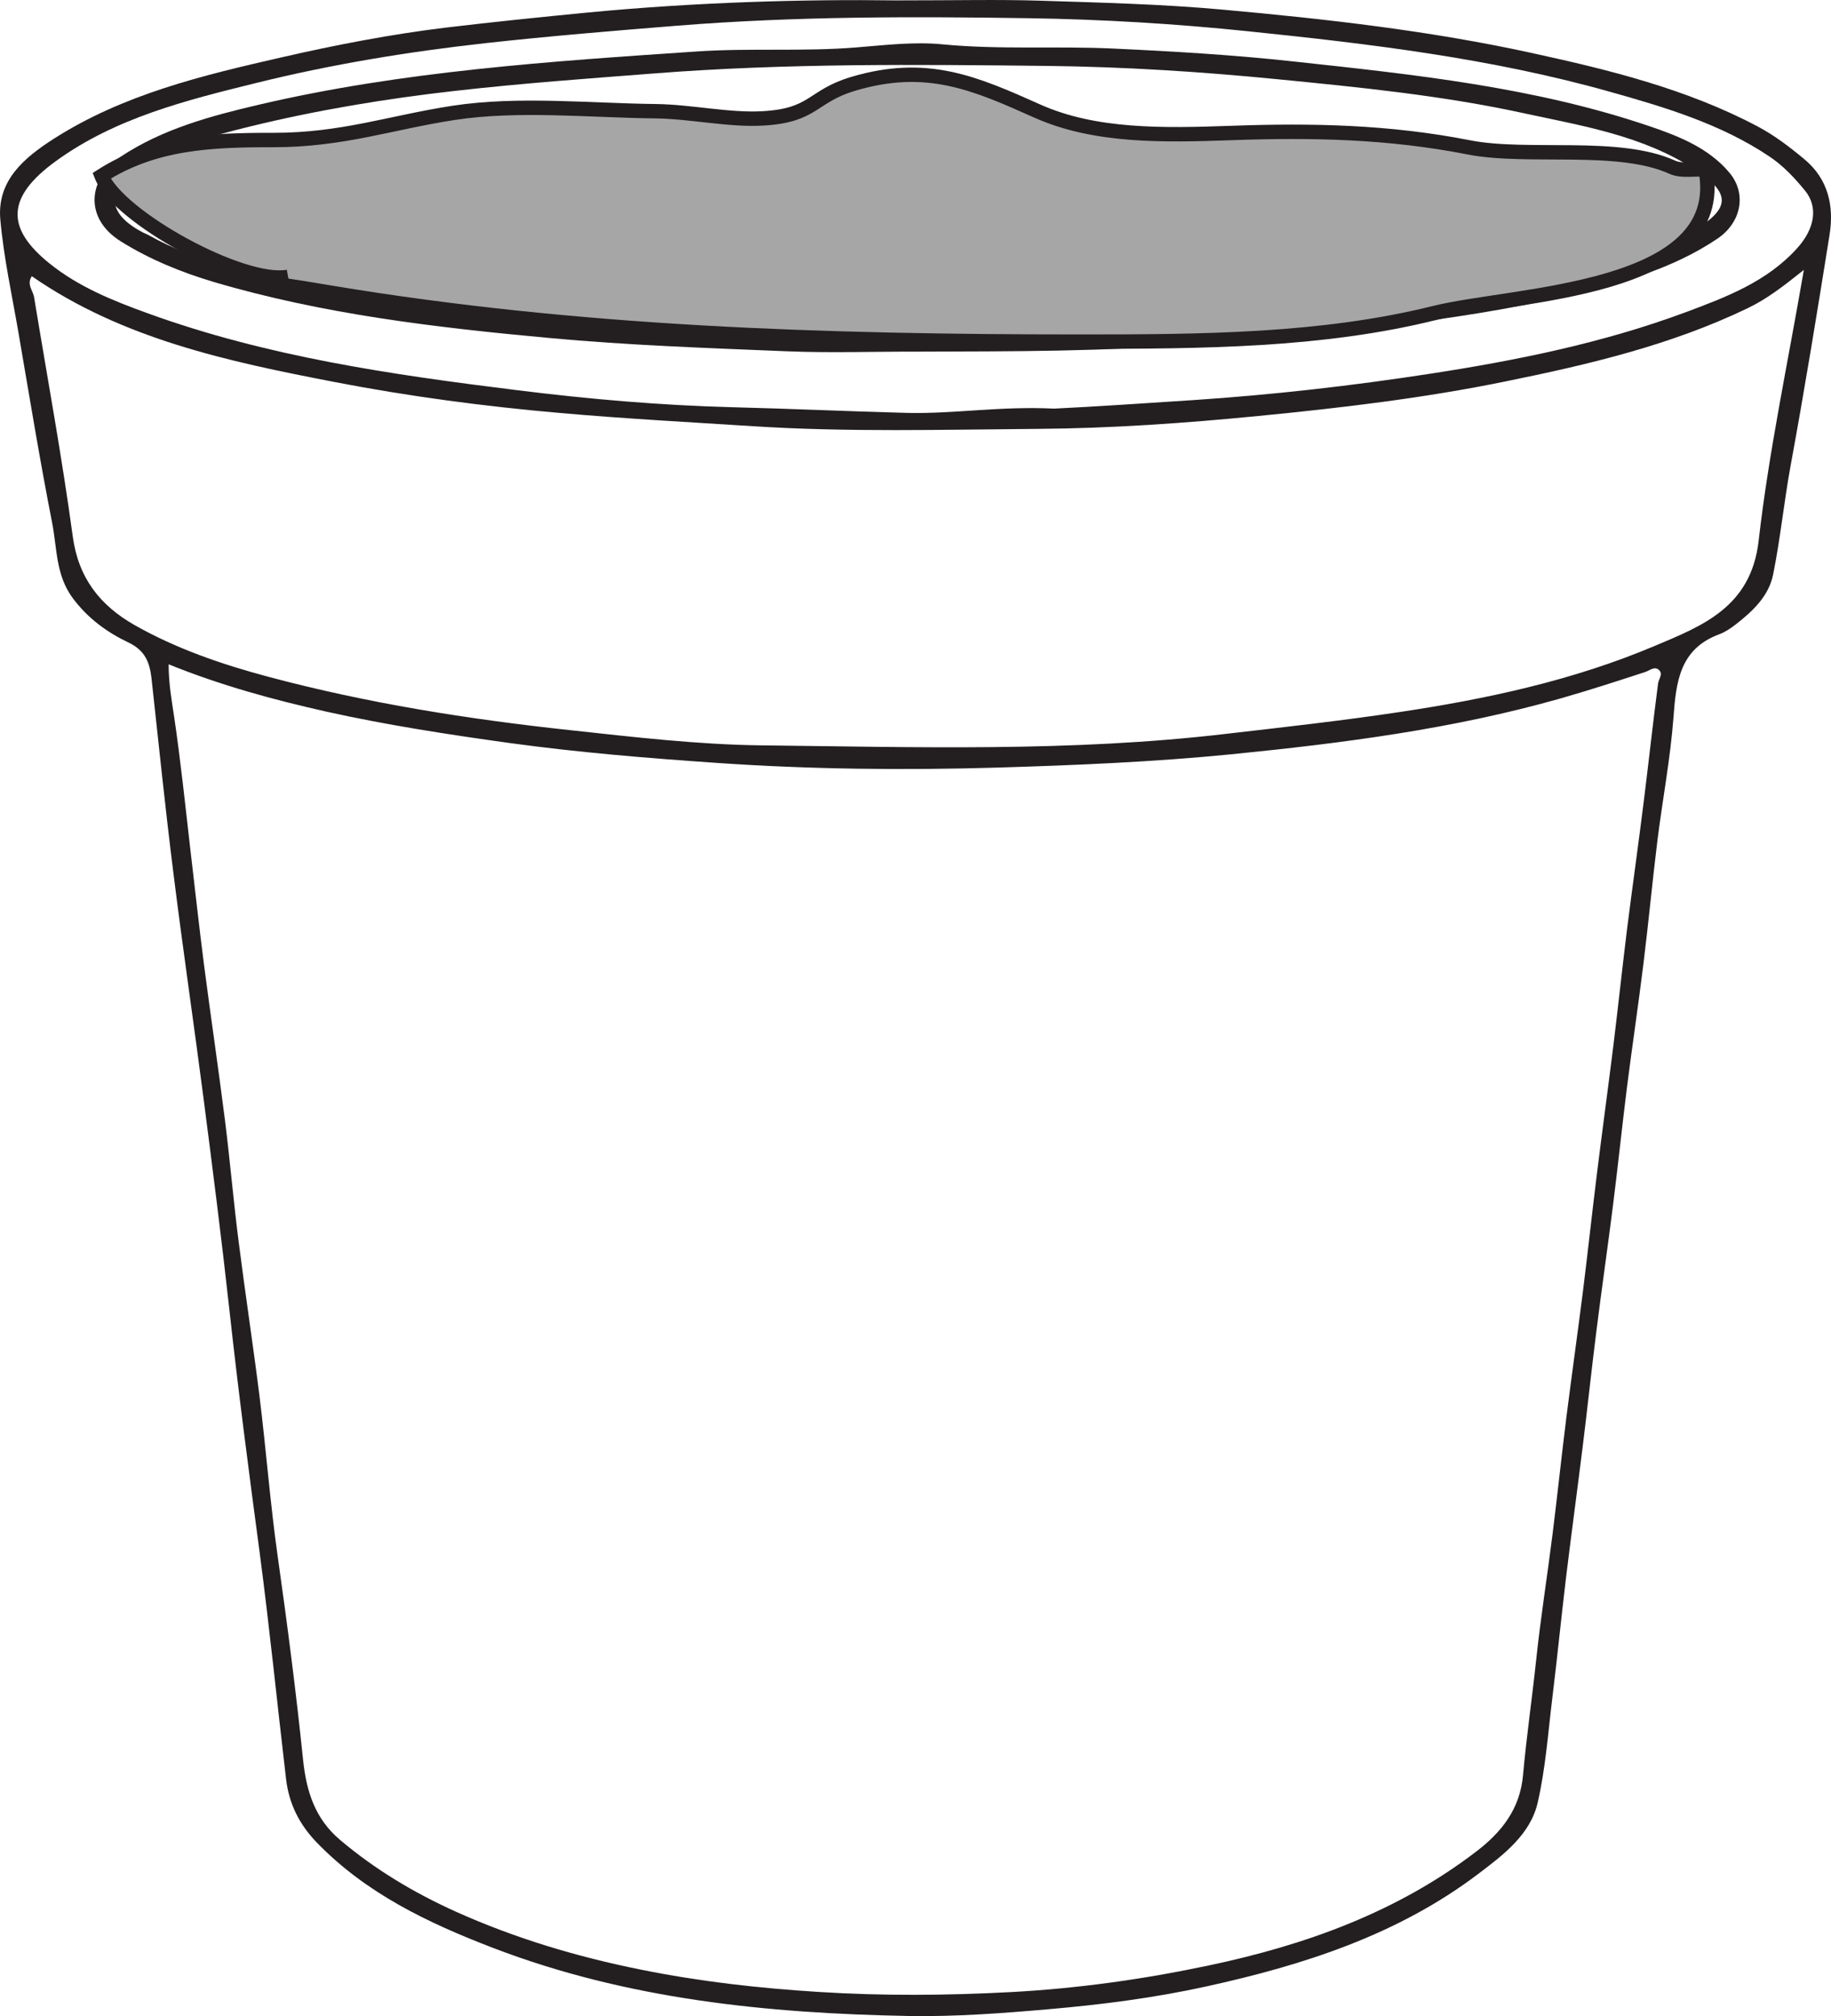
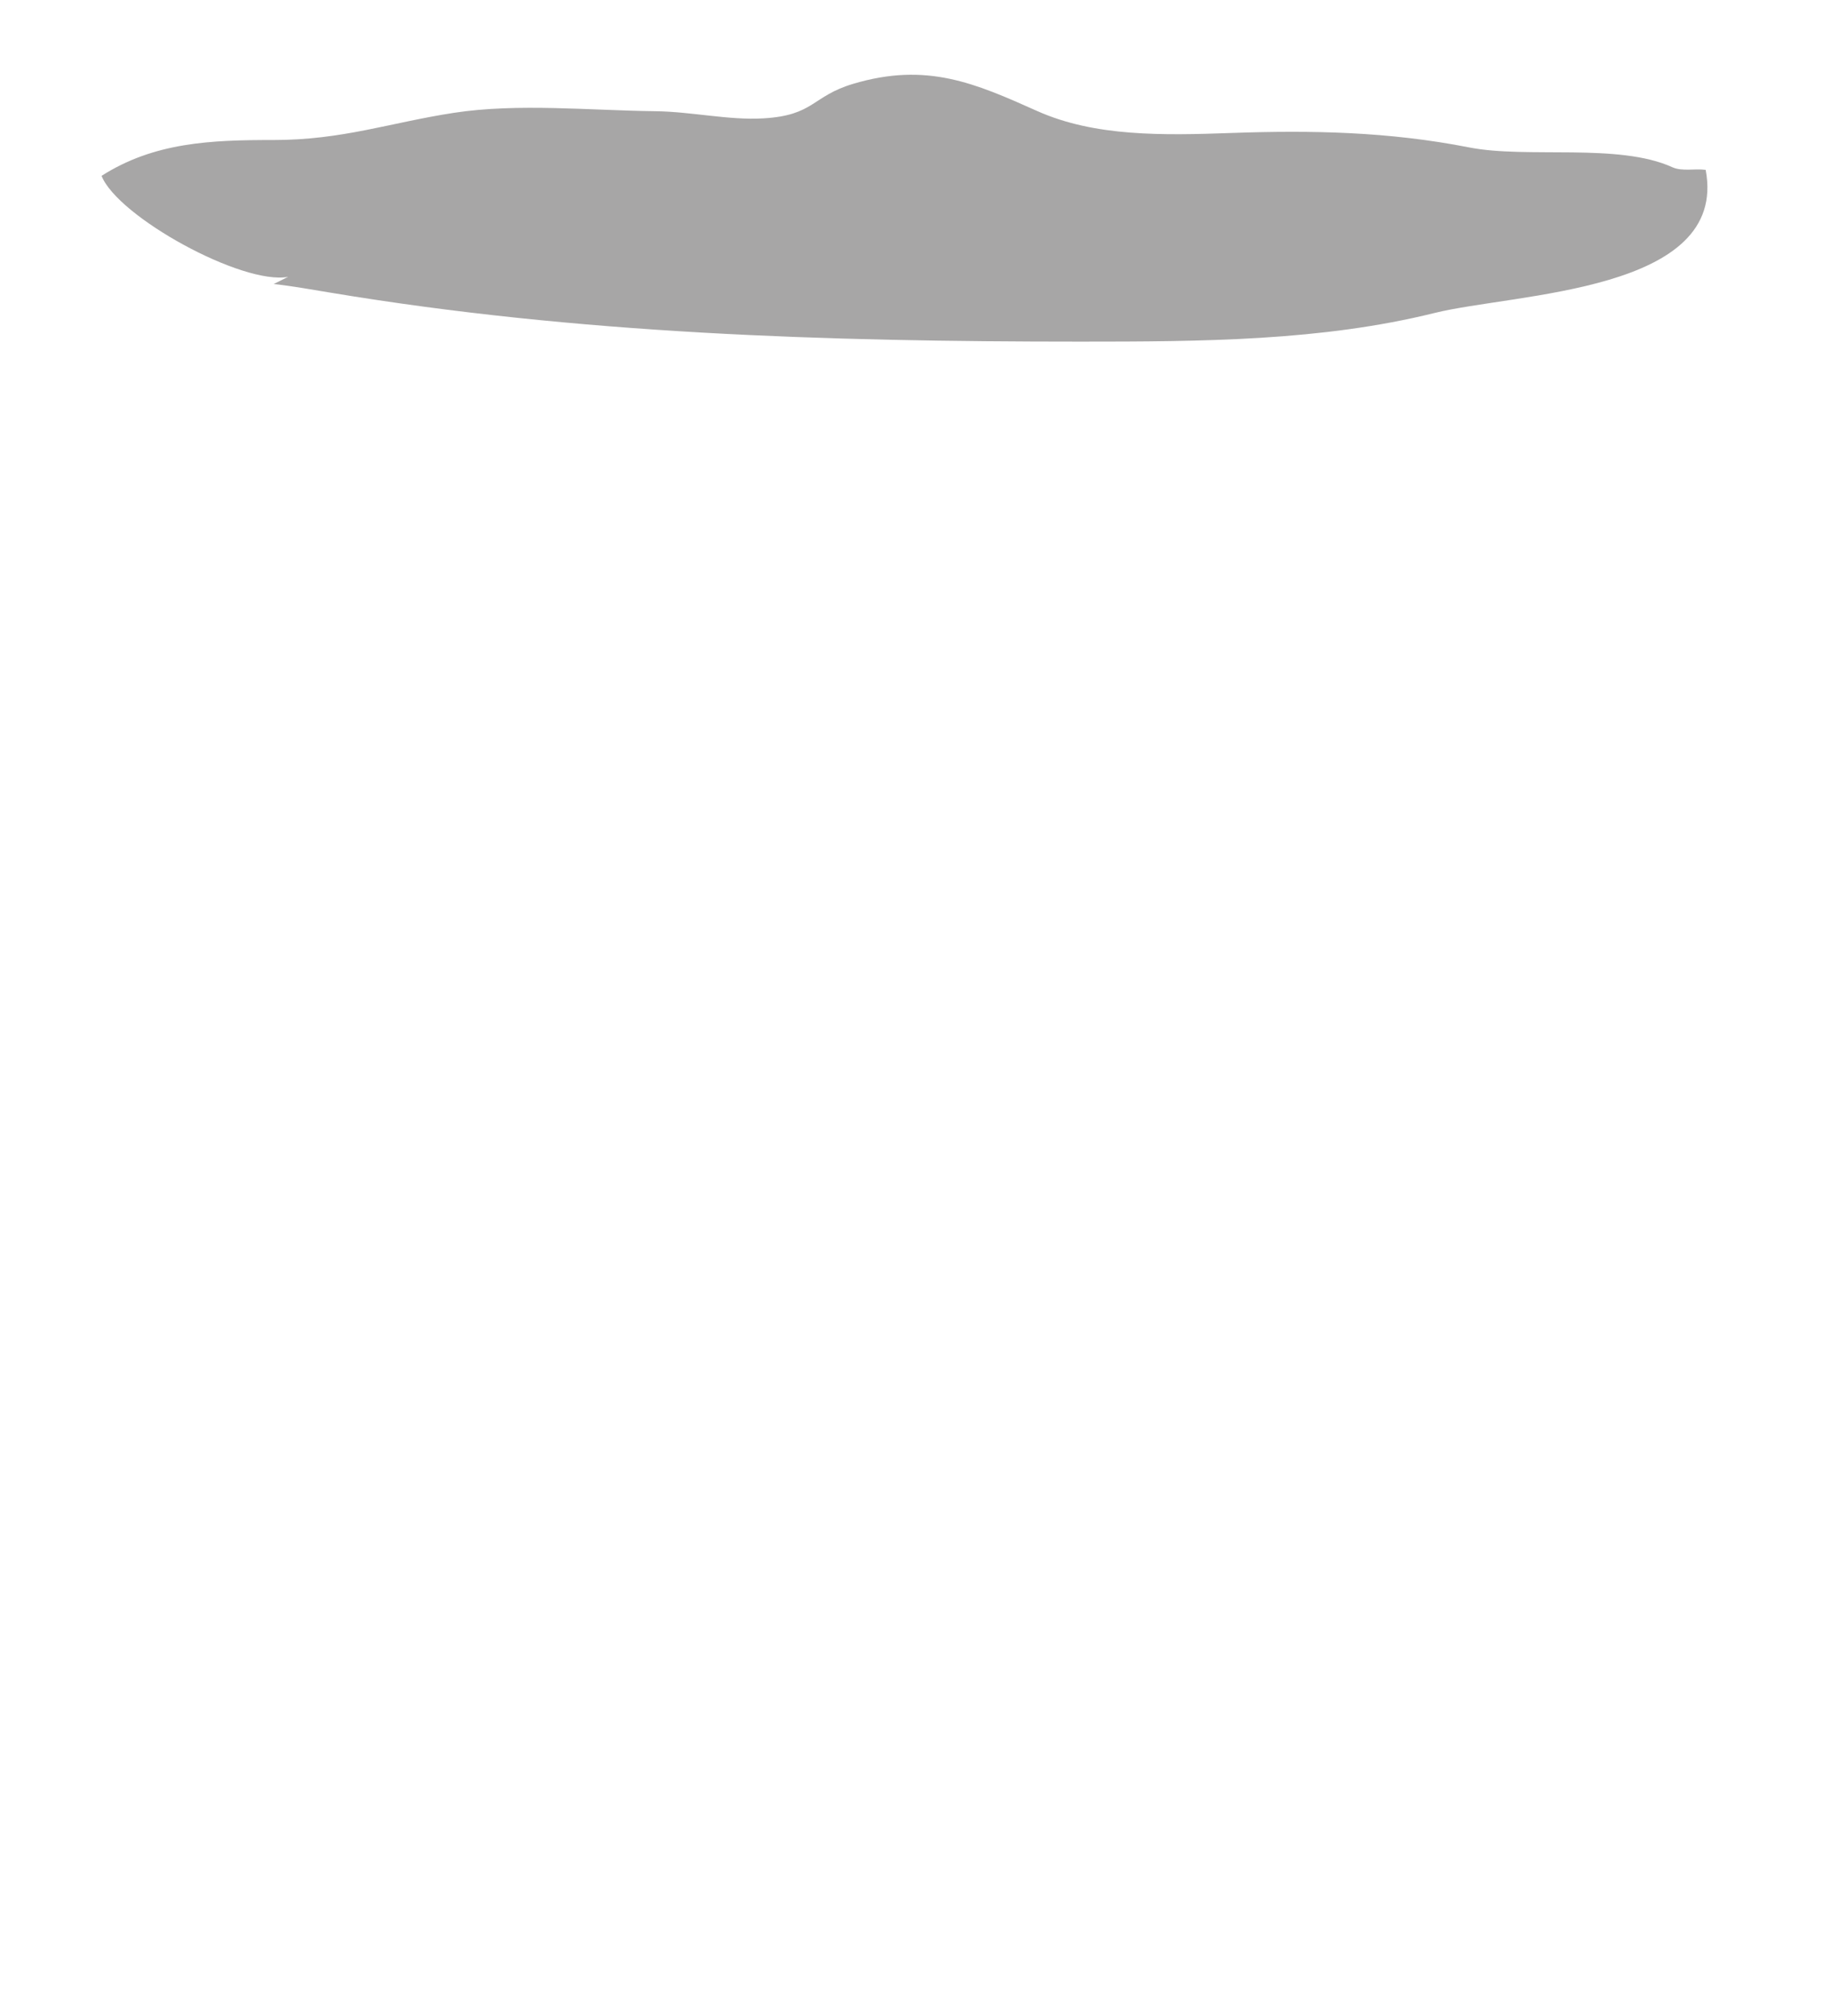
<svg xmlns="http://www.w3.org/2000/svg" width="127.127pt" height="140pt" viewBox="0 0 127.127 140" version="1.1">
  <defs>
    <clipPath id="clip1">
-       <path d="M 0 0 L 127.129 0 L 127.129 38 L 0 38 Z M 0 0 " />
-     </clipPath>
+       </clipPath>
  </defs>
  <g id="surface1">
-     <path style=" stroke:none;fill-rule:evenodd;fill:rgb(13.73%,12.16%,12.549%);fill-opacity:1;" d="M 73.184 28.375 C 76.074 28.234 79.449 28.008 82.82 27.785 C 88.352 27.418 93.84 26.793 99.316 25.949 C 105.344 25.023 111.309 23.809 117.031 21.684 C 119.836 20.637 122.688 19.562 124.785 17.227 C 125.992 15.891 126.266 14.379 125.312 13.223 C 124.59 12.344 123.801 11.496 122.828 10.852 C 119.465 8.605 115.633 7.457 111.816 6.383 C 103.594 4.059 95.129 3.047 86.66 2.172 C 81.621 1.648 76.547 1.344 71.484 1.266 C 63.34 1.141 55.195 1.129 47.059 1.781 C 42.613 2.137 38.184 2.504 33.746 2.992 C 28.355 3.59 23.02 4.465 17.77 5.766 C 12.914 6.965 8.012 8.188 3.875 11.191 C 0.434 13.688 0.391 15.844 3.441 18.297 C 5.43 19.902 7.82 20.875 10.242 21.75 C 18.531 24.766 27.191 26.016 35.867 27.09 C 40.832 27.711 45.836 28.148 50.832 28.277 C 54.879 28.379 58.922 28.566 62.969 28.672 C 66.227 28.75 69.445 28.191 73.184 28.375 M 125.242 18.742 C 123.793 19.902 122.656 20.77 121.371 21.387 C 116.023 23.969 110.285 25.316 104.52 26.488 C 98.871 27.645 93.129 28.324 87.395 28.883 C 82.301 29.383 77.176 29.746 72.066 29.781 C 65.457 29.832 58.855 30.02 52.242 29.594 C 47.781 29.309 43.324 29.07 38.867 28.676 C 33.598 28.215 28.375 27.523 23.191 26.52 C 15.82 25.098 8.492 23.535 2.207 19.18 C 1.832 19.75 2.289 20.164 2.367 20.637 C 3.277 26.176 4.297 31.691 5.051 37.246 C 5.441 40.137 6.941 42.031 9.324 43.395 C 12.246 45.055 15.414 46.137 18.645 47 C 25.504 48.832 32.484 49.938 39.547 50.699 C 43.988 51.18 48.441 51.707 52.875 51.758 C 63.609 51.879 74.363 52.223 85.074 50.965 C 89.098 50.5 93.113 50.055 97.121 49.453 C 103.211 48.543 109.211 47.254 114.891 44.852 C 118.191 43.461 121.574 42.16 122.102 37.562 C 122.809 31.367 124.125 25.25 125.242 18.742 M 11.707 46.129 C 11.711 47.52 11.926 48.656 12.09 49.762 C 12.543 52.836 12.863 55.926 13.219 59.012 C 13.531 61.66 13.82 64.312 14.16 66.961 C 14.629 70.574 15.164 74.18 15.621 77.801 C 15.973 80.594 16.207 83.402 16.566 86.191 C 17.023 89.812 17.578 93.418 18.027 97.031 C 18.48 100.707 18.762 104.406 19.281 108.078 C 19.945 112.766 20.555 117.461 21.039 122.172 C 21.266 124.348 21.84 126.27 23.617 127.77 C 26.043 129.82 28.715 131.418 31.605 132.727 C 35.738 134.59 40.047 135.879 44.484 136.77 C 48.559 137.594 52.66 138.062 56.82 138.32 C 61.309 138.605 65.762 138.57 70.254 138.328 C 74.859 138.078 79.379 137.441 83.883 136.492 C 90.641 135.07 97.02 132.777 102.539 128.539 C 104.227 127.238 105.539 125.641 105.746 123.254 C 105.984 120.602 106.371 117.961 106.652 115.312 C 106.961 112.367 107.43 109.445 107.797 106.512 C 108.133 103.82 108.418 101.113 108.754 98.422 C 109.125 95.488 109.539 92.562 109.91 89.625 C 110.246 86.926 110.539 84.227 110.871 81.535 C 111.242 78.547 111.648 75.57 112.02 72.586 C 112.355 69.84 112.648 67.094 112.988 64.348 C 113.355 61.461 113.762 58.578 114.121 55.699 C 114.465 52.953 114.762 50.199 115.121 47.461 C 115.164 47.137 115.492 46.793 115.176 46.52 C 114.871 46.242 114.555 46.555 114.23 46.664 C 112.277 47.301 110.316 47.938 108.336 48.504 C 100.871 50.625 93.203 51.609 85.52 52.375 C 80.133 52.91 74.707 53.137 69.289 53.301 C 62.785 53.492 56.273 53.426 49.781 52.977 C 44.953 52.645 40.125 52.25 35.312 51.586 C 31.07 50.996 26.852 50.348 22.668 49.418 C 18.98 48.59 15.34 47.602 11.707 46.129 M 62.195 0.027 C 66.48 0.027 69.344 -0.043 72.203 0.047 C 76.434 0.184 80.672 0.285 84.879 0.668 C 92.098 1.32 99.309 2.137 106.391 3.688 C 111.754 4.859 117.105 6.176 122.02 8.773 C 123.203 9.398 124.262 10.211 125.281 11.059 C 126.934 12.434 127.348 14.301 127.027 16.305 C 126.176 21.645 125.305 26.988 124.328 32.305 C 123.867 34.82 123.617 37.371 123.113 39.875 C 122.816 41.391 121.691 42.445 120.5 43.371 C 120.152 43.637 119.773 43.895 119.371 44.043 C 116.613 45.066 116.371 47.355 116.188 49.844 C 115.973 52.684 115.434 55.504 115.078 58.344 C 114.727 61.188 114.461 64.043 114.109 66.887 C 113.754 69.773 113.324 72.645 112.957 75.531 C 112.621 78.227 112.34 80.93 112 83.629 C 111.633 86.555 111.207 89.484 110.84 92.418 C 110.504 95.062 110.227 97.719 109.898 100.367 C 109.516 103.449 109.098 106.523 108.723 109.609 C 108.395 112.355 108.121 115.109 107.785 117.855 C 107.484 120.305 107.312 122.781 106.762 125.18 C 106.246 127.406 104.379 128.801 102.652 130.113 C 97.051 134.359 90.512 136.457 83.762 137.938 C 80.148 138.734 76.488 139.203 72.789 139.523 C 69.566 139.805 66.316 140.047 63.121 139.992 C 53.277 139.812 43.516 138.832 34.207 135.254 C 29.719 133.527 25.434 131.492 22.004 127.957 C 20.777 126.688 20.066 125.258 19.863 123.551 C 19.246 118.301 18.719 113.043 18.027 107.805 C 17.277 102.18 16.539 96.559 15.922 90.91 C 15.383 86.008 14.758 81.117 14.125 76.219 C 13.453 71.035 12.691 65.863 12.047 60.684 C 11.48 56.172 11.016 51.652 10.523 47.137 C 10.402 46.031 10.094 45.18 8.93 44.621 C 7.43 43.91 6.09 42.934 5.043 41.523 C 3.867 39.93 3.965 38.078 3.625 36.328 C 2.762 31.941 2.043 27.527 1.285 23.117 C 0.836 20.504 0.258 17.891 0.023 15.254 C -0.223 12.547 1.668 10.965 3.703 9.656 C 8.547 6.551 14.062 5.234 19.562 3.98 C 23.34 3.113 27.164 2.375 31.012 1.91 C 34.25 1.523 37.508 1.191 40.758 0.875 C 48.371 0.141 55.988 -0.059 62.195 0.027 " />
-     <path style=" stroke:none;fill-rule:evenodd;fill:rgb(13.73%,12.16%,12.549%);fill-opacity:1;" d="M 75.418 22.852 C 78.512 23.141 81.188 22.625 83.879 22.551 C 86.395 22.48 88.934 22.277 91.434 21.961 C 95.535 21.441 99.652 21 103.719 20.219 C 108.395 19.32 113.141 18.57 117.336 16.16 C 120.215 14.508 120.238 13.438 117.625 11.742 C 114.031 9.41 109.883 8.746 105.82 7.867 C 100.133 6.625 94.332 6.055 88.551 5.488 C 83.312 4.973 78.039 4.641 72.773 4.578 C 63.68 4.477 54.582 4.387 45.492 5.094 C 40.852 5.453 36.215 5.785 31.582 6.312 C 26.781 6.855 22.031 7.641 17.352 8.785 C 14.648 9.449 11.926 10.168 9.566 11.773 C 7.344 13.281 7.453 14.824 9.875 16.117 C 10.004 16.191 10.145 16.234 10.273 16.305 C 13.801 18.285 17.715 19.094 21.598 19.871 C 28.816 21.32 36.145 22.039 43.477 22.582 C 48.695 22.965 53.934 23.105 59.16 23.195 C 64.711 23.293 70.266 23.367 75.418 22.852 M 63.695 24.418 C 60.688 24.41 57.668 24.516 54.664 24.395 C 49.145 24.168 43.621 23.98 38.129 23.469 C 30.285 22.746 22.457 21.828 14.859 19.586 C 12.594 18.91 10.426 18.031 8.395 16.766 C 5.766 15.125 6.16 12.352 8.371 10.887 C 11.285 8.953 14.609 8.059 17.961 7.273 C 22.949 6.105 28.004 5.352 33.105 4.805 C 38.188 4.258 43.281 3.918 48.379 3.574 C 52.086 3.324 55.785 3.594 59.461 3.293 C 61.457 3.133 63.457 2.887 65.43 3.078 C 69.375 3.461 73.328 3.188 77.27 3.371 C 81.484 3.566 85.699 3.816 89.895 4.277 C 98.203 5.18 106.535 6.051 114.52 8.762 C 116.582 9.461 118.633 10.281 120.062 11.977 C 121.324 13.469 120.871 15.484 119.234 16.578 C 116.117 18.68 112.57 19.641 108.977 20.496 C 104.805 21.496 100.574 22.109 96.32 22.645 C 91.996 23.184 87.648 23.488 83.312 23.863 C 76.773 24.43 70.242 24.395 63.695 24.418 " />
    <path style=" stroke:none;fill-rule:nonzero;fill:rgb(65.492%,64.864%,65.019%);fill-opacity:1;" d="M 20.004 19.223 C 16.82 19.816 8.172 15.047 7.051 12.211 C 10.707 9.883 14.621 9.719 18.988 9.723 C 23.773 9.727 27.102 8.512 31.504 7.836 C 35.957 7.152 40.98 7.672 45.504 7.723 C 47.984 7.75 50.621 8.363 53.004 8.219 C 56.547 8.012 56.355 6.684 59.227 5.824 C 64.344 4.293 67.699 5.781 72.016 7.711 C 76.027 9.504 80.754 9.402 85.504 9.234 C 91.094 9.035 96.422 9.141 101.988 10.234 C 106.055 11.035 112.363 9.906 116.113 11.613 C 116.793 11.922 117.711 11.688 118.426 11.797 C 120.027 20.293 105.195 20.344 99.598 21.734 C 91.773 23.676 83.473 23.723 75.004 23.723 C 57.246 23.723 40.16 23.184 23.004 20.332 C 21.688 20.117 20.328 19.867 19.004 19.723 " />
    <g clip-path="url(#clip1)" clip-rule="nonzero">
-       <path style="fill:none;stroke-width:1;stroke-linecap:butt;stroke-linejoin:miter;stroke:rgb(13.73%,12.16%,12.549%);stroke-opacity:1;stroke-miterlimit:10;" d="M 0.002 0 C -3.182 -0.594 -11.83 4.176 -12.951 7.012 C -9.295 9.34 -5.381 9.504 -1.014 9.5 C 3.771 9.496 7.099 10.711 11.502 11.387 C 15.955 12.07 20.978 11.551 25.502 11.5 C 27.982 11.473 30.619 10.859 33.002 11.004 C 36.545 11.211 36.353 12.539 39.224 13.398 C 44.342 14.93 47.697 13.441 52.014 11.512 C 56.025 9.719 60.752 9.82 65.502 9.988 C 71.092 10.188 76.42 10.082 81.986 8.988 C 86.053 8.188 92.361 9.316 96.111 7.609 C 96.791 7.301 97.709 7.535 98.424 7.426 C 100.025 -1.07 85.193 -1.121 79.596 -2.512 C 71.771 -4.453 63.471 -4.5 55.002 -4.5 C 37.244 -4.5 20.158 -3.961 3.002 -1.109 C 1.685 -0.894 0.326 -0.644 -0.998 -0.5 " transform="matrix(1,0,0,-1,20.002,19.223)" />
-     </g>
+       </g>
  </g>
</svg>